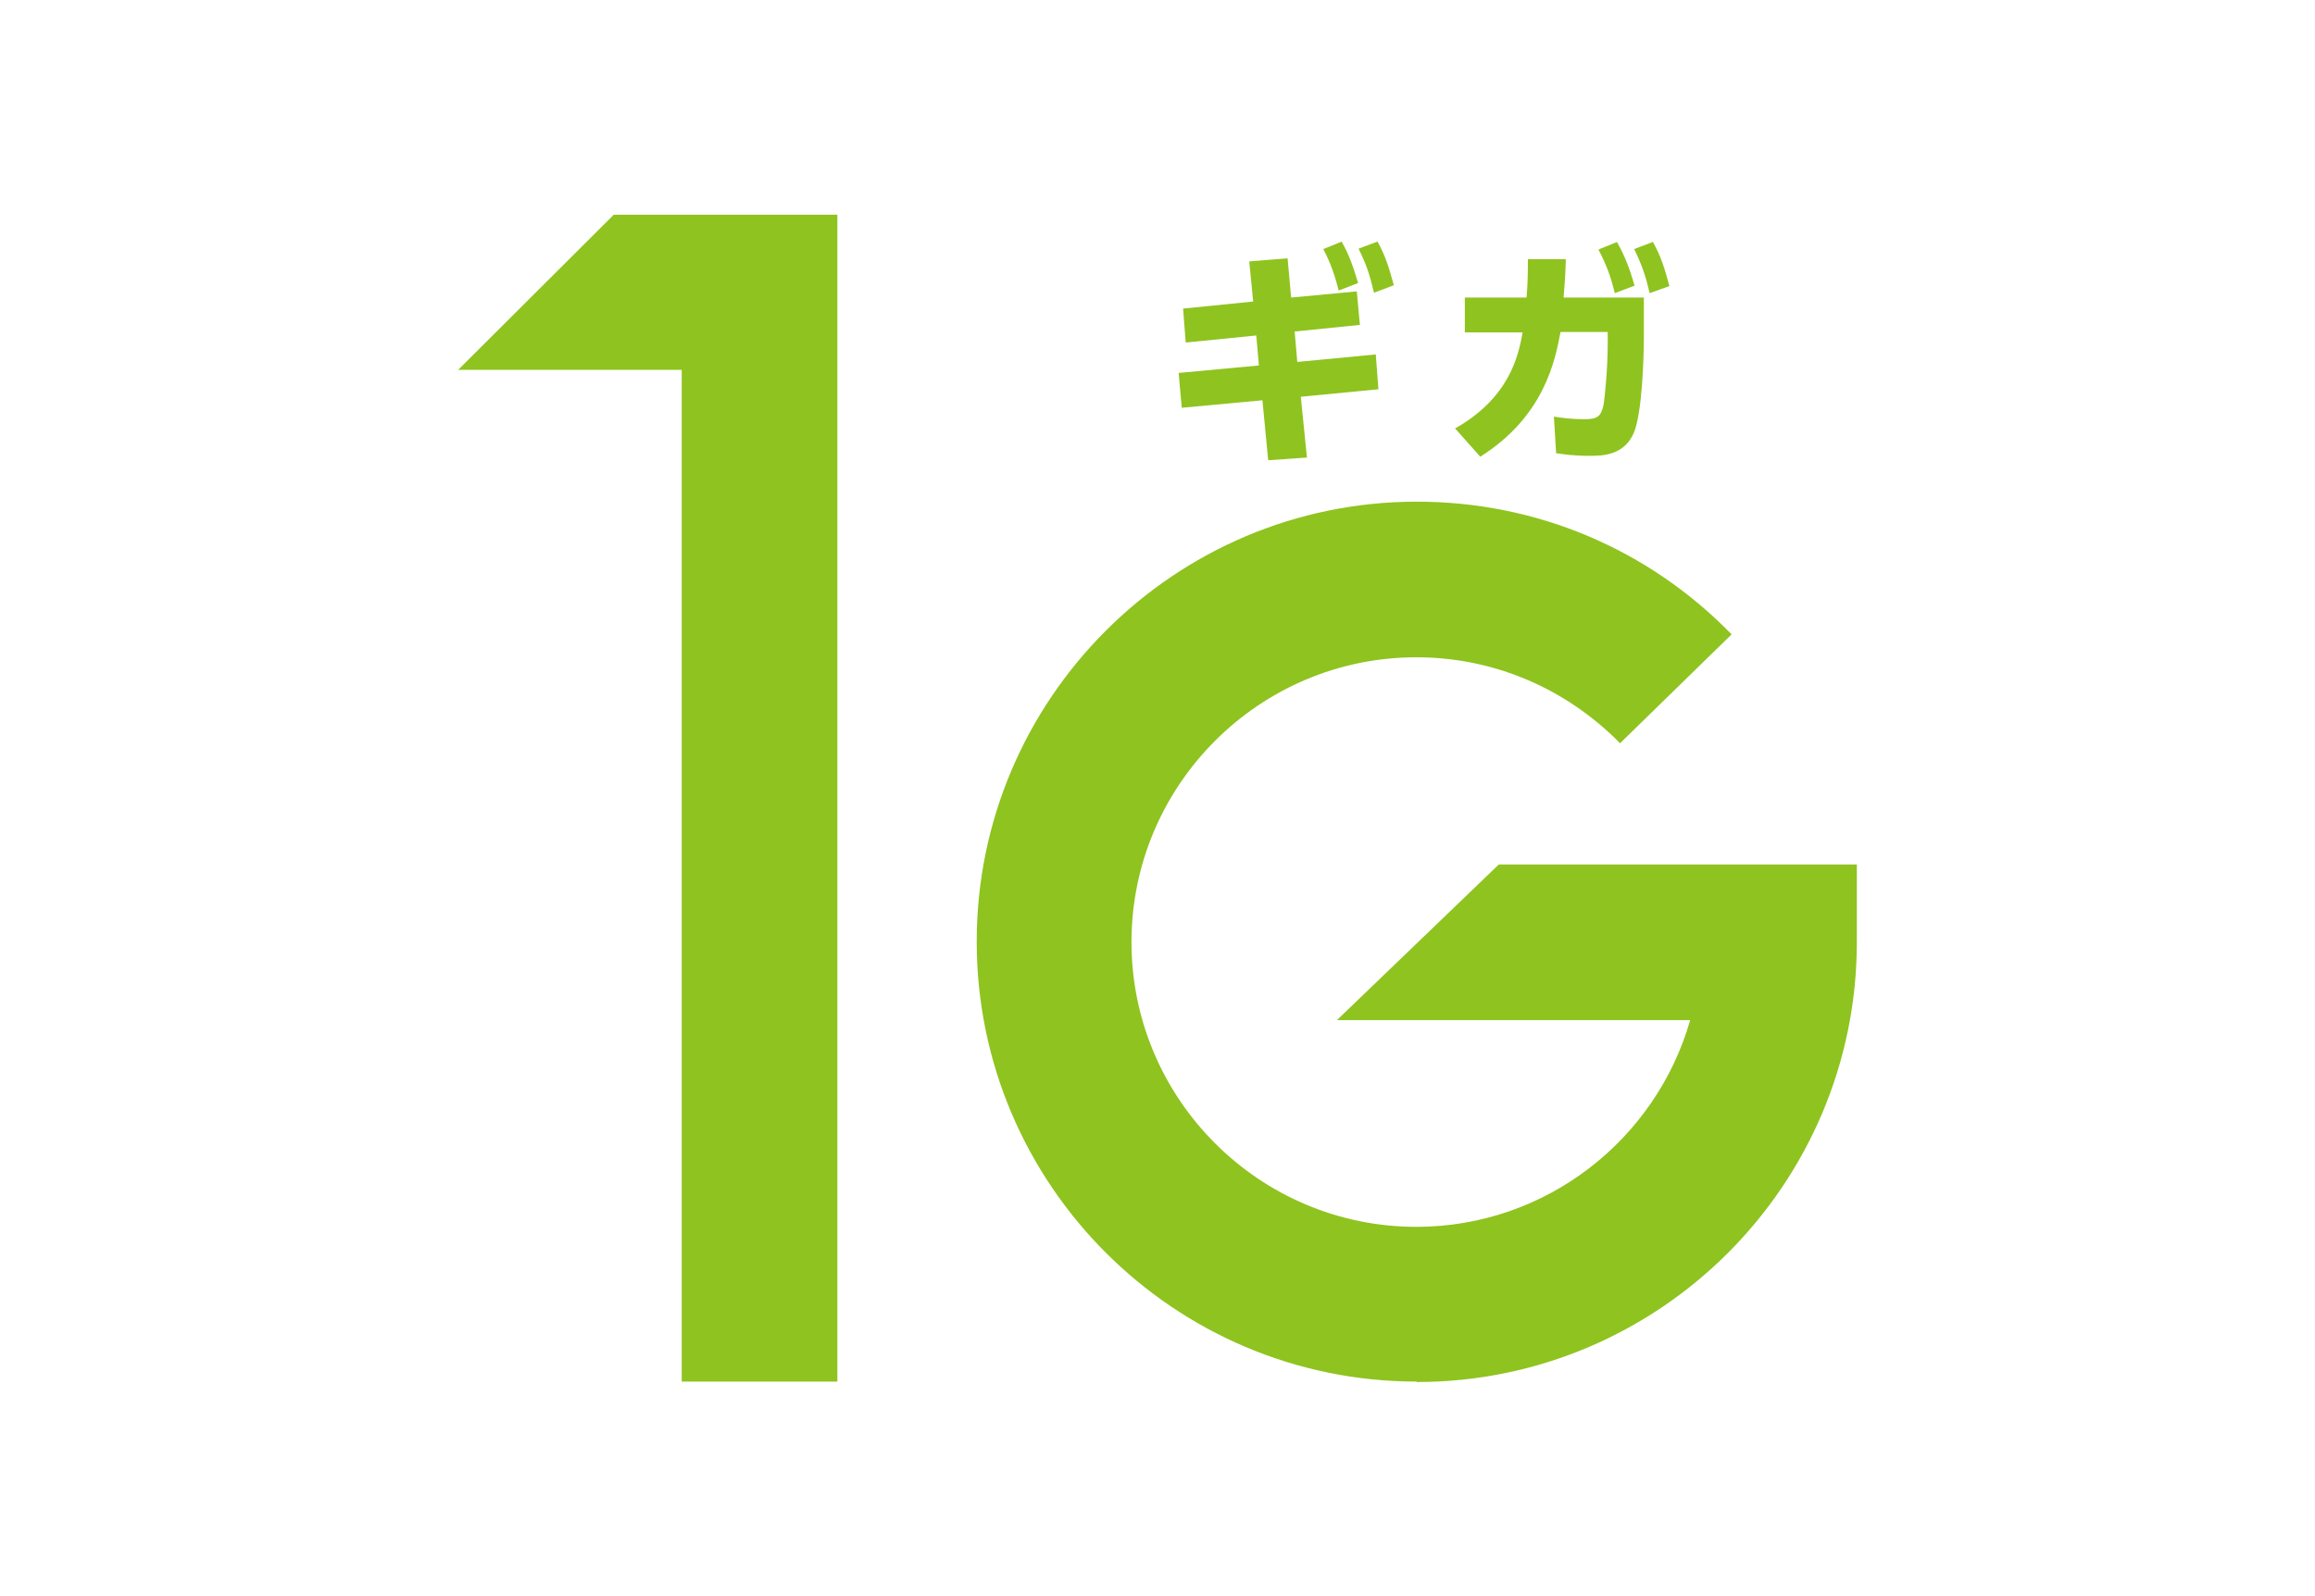
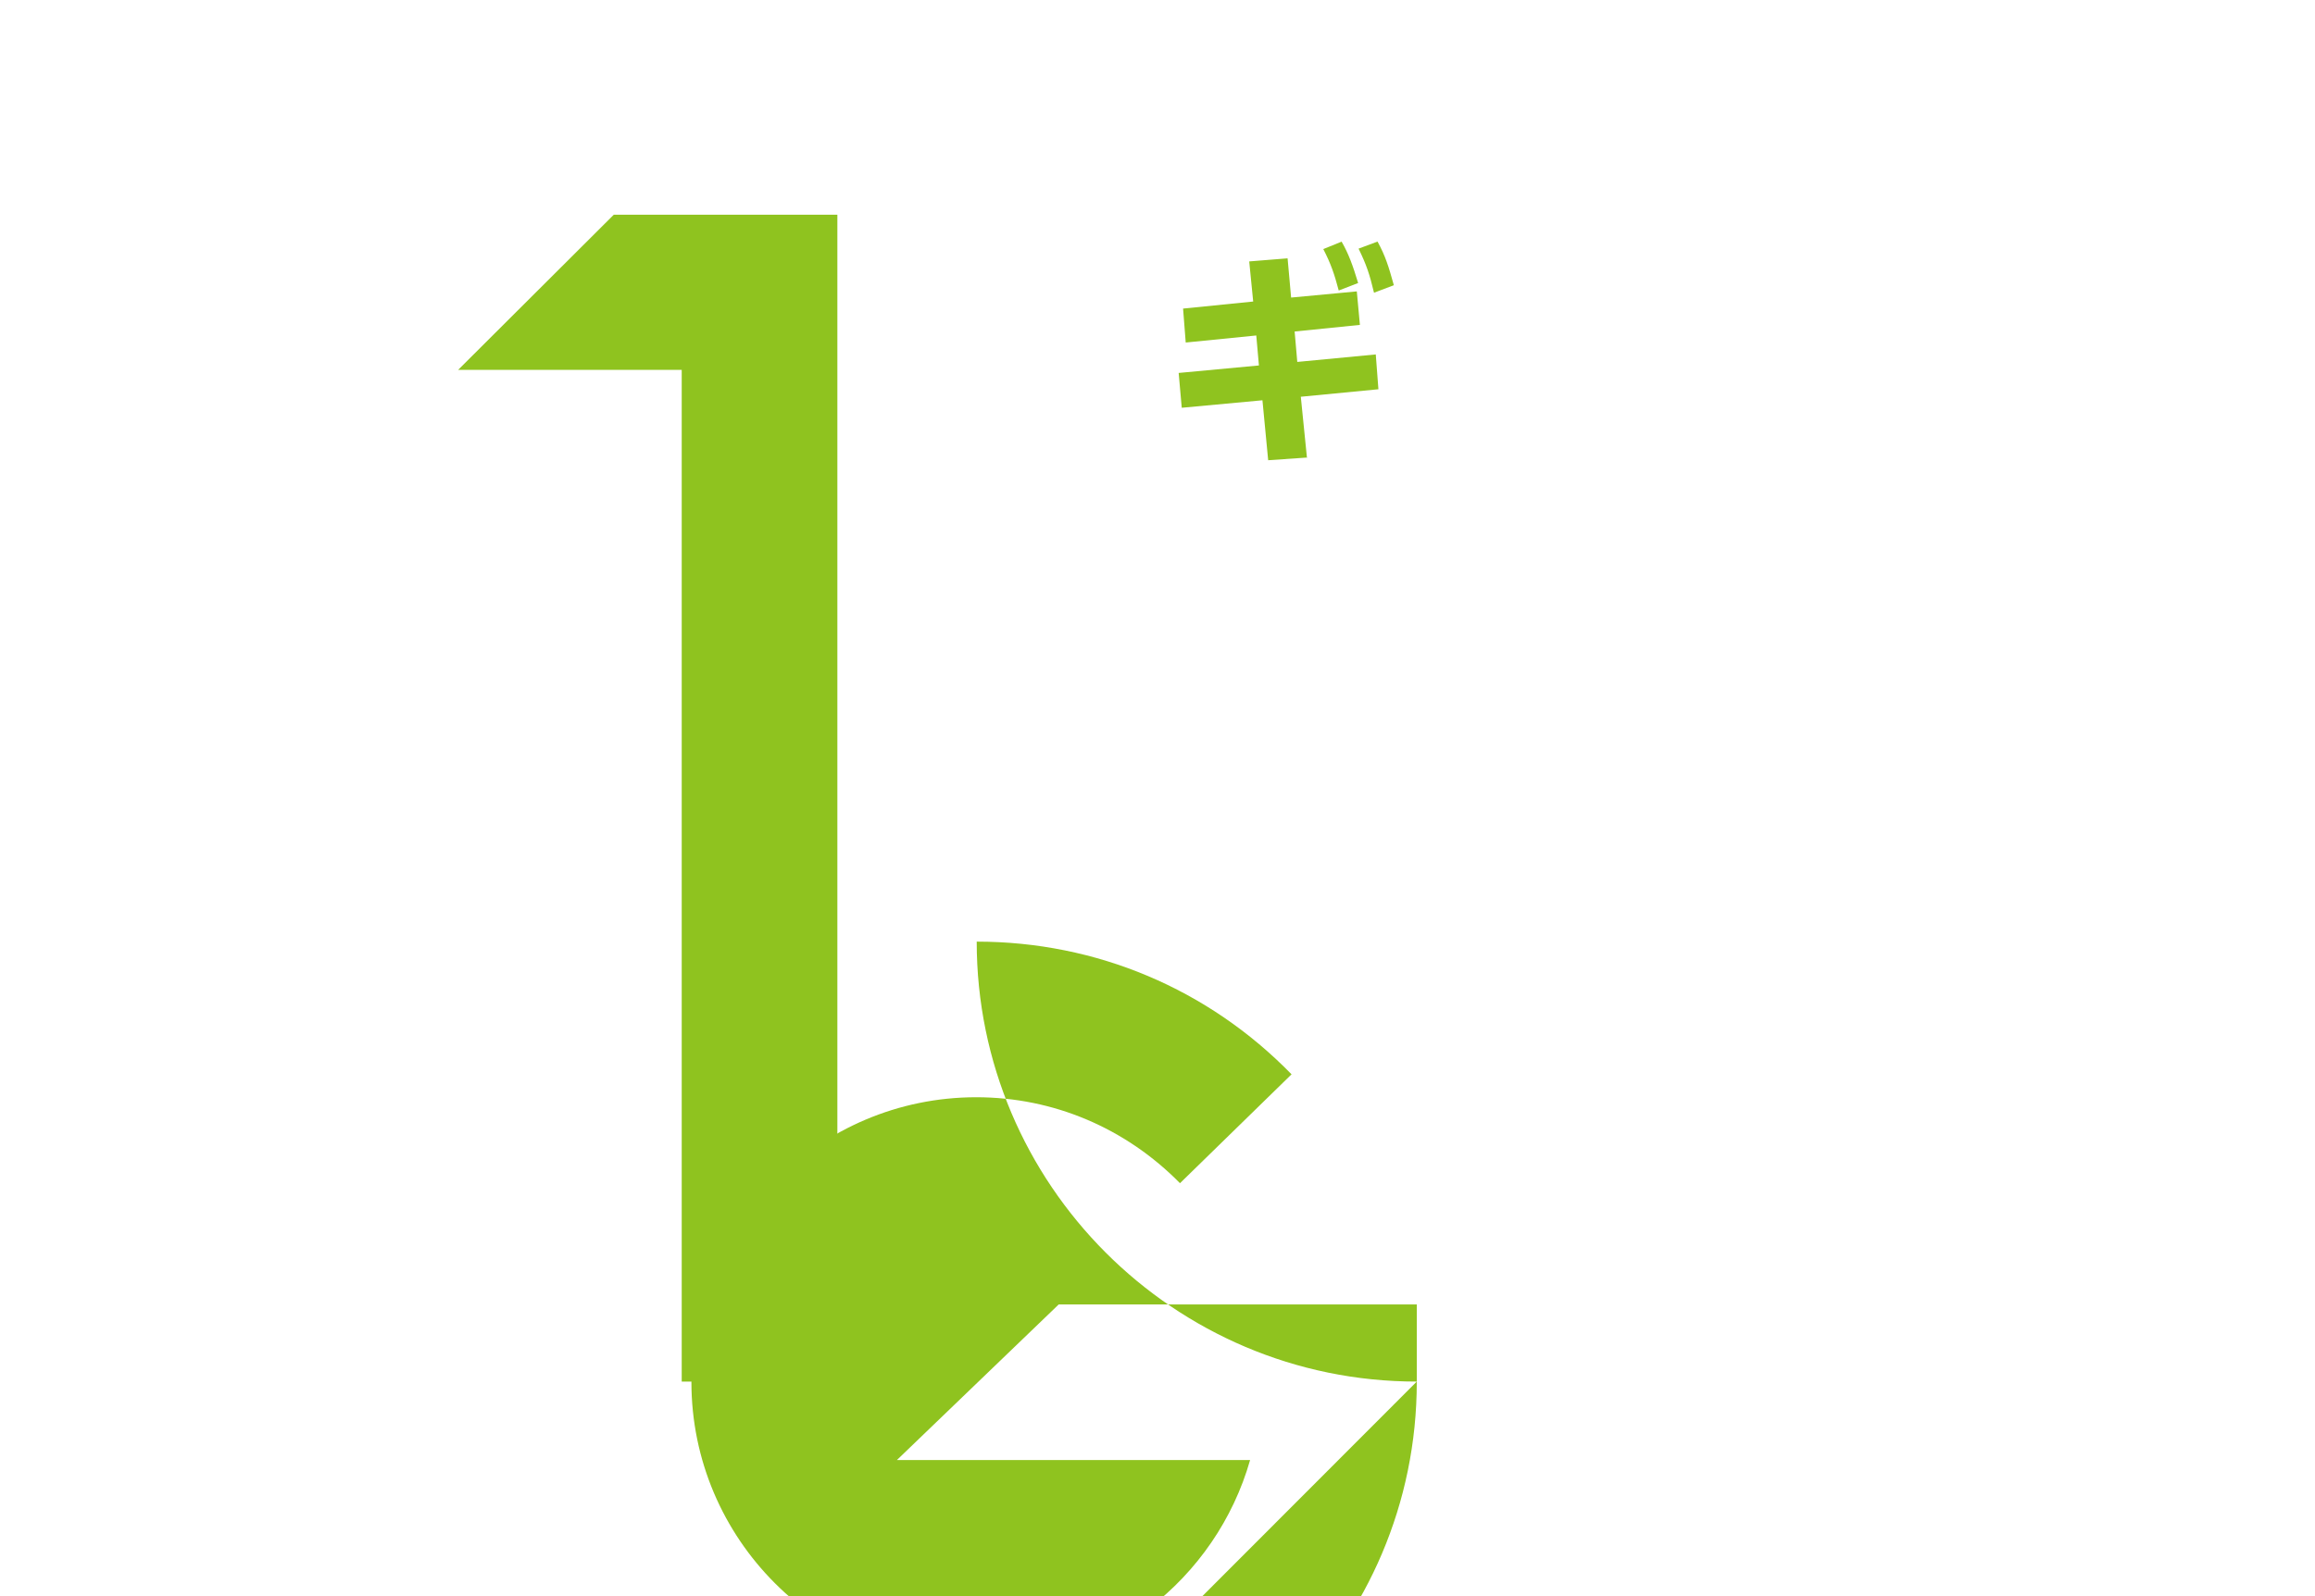
<svg xmlns="http://www.w3.org/2000/svg" id="_レイヤー_2" data-name="レイヤー_2" viewBox="0 0 52.5 36.21">
  <defs>
    <style>
      .cls-1 {
        fill: #fff;
      }

      .cls-2 {
        fill: #8fc31f;
      }
    </style>
  </defs>
  <g id="_x30_3">
-     <rect class="cls-1" width="52.5" height="36.21" />
    <path class="cls-2" d="M29.63,10.38l-.87.06-.13-1.36-1.83.17-.07-.79,1.82-.17-.06-.68-1.6.16-.06-.77,1.59-.16-.09-.91.87-.07.08.89,1.49-.14.07.76-1.48.15.06.69,1.78-.17.06.79-1.76.17.14,1.39ZM30.43,5.49c.15.26.25.53.37.93l-.44.17c-.1-.38-.18-.61-.35-.94l.42-.17ZM31.24,5.48c.18.33.25.56.37.99l-.45.17c-.1-.42-.17-.63-.35-1l.43-.16Z" />
-     <path class="cls-2" d="M32.98,9.73c1.27-.71,1.46-1.69,1.55-2.19h-1.31v-.79h1.4c.02-.27.03-.43.03-.87h.86c-.01.35-.02.51-.05.87h1.82v.84c0,.57-.04,1.74-.22,2.21-.22.54-.73.54-1.02.54-.37,0-.62-.04-.75-.06l-.05-.83c.17.03.42.06.68.06.32,0,.38-.07.44-.3.04-.2.1-.9.1-1.4v-.28h-1.07c-.12.63-.36,1.91-1.82,2.83l-.57-.64ZM36.67,5.49c.18.32.28.58.4.99l-.45.17c-.09-.38-.19-.64-.37-.99l.42-.17ZM37.48,5.48c.18.32.26.57.38,1.01l-.45.16c-.09-.4-.18-.65-.35-1l.42-.16Z" />
-     <path class="cls-2" d="M32.13,31.34c-5.51,0-9.98-4.48-9.98-9.98s4.48-9.98,9.98-9.98c2.71,0,5.25,1.07,7.14,3.01l-2.53,2.47c-1.23-1.25-2.87-1.95-4.62-1.95-3.56,0-6.46,2.9-6.46,6.46s2.9,6.46,6.46,6.46c2.95,0,5.44-1.99,6.21-4.69h-8.01l3.67-3.53h8.12v1.76c0,5.51-4.48,9.98-9.98,9.98" />
+     <path class="cls-2" d="M32.13,31.34c-5.51,0-9.98-4.48-9.98-9.98c2.71,0,5.25,1.07,7.14,3.01l-2.53,2.47c-1.23-1.25-2.87-1.95-4.62-1.95-3.56,0-6.46,2.9-6.46,6.46s2.9,6.46,6.46,6.46c2.95,0,5.44-1.99,6.21-4.69h-8.01l3.67-3.53h8.12v1.76c0,5.51-4.48,9.98-9.98,9.98" />
    <polygon class="cls-2" points="18.99 31.34 15.46 31.34 15.46 8.39 10.39 8.39 13.92 4.87 18.99 4.87 18.99 31.34" />
  </g>
</svg>